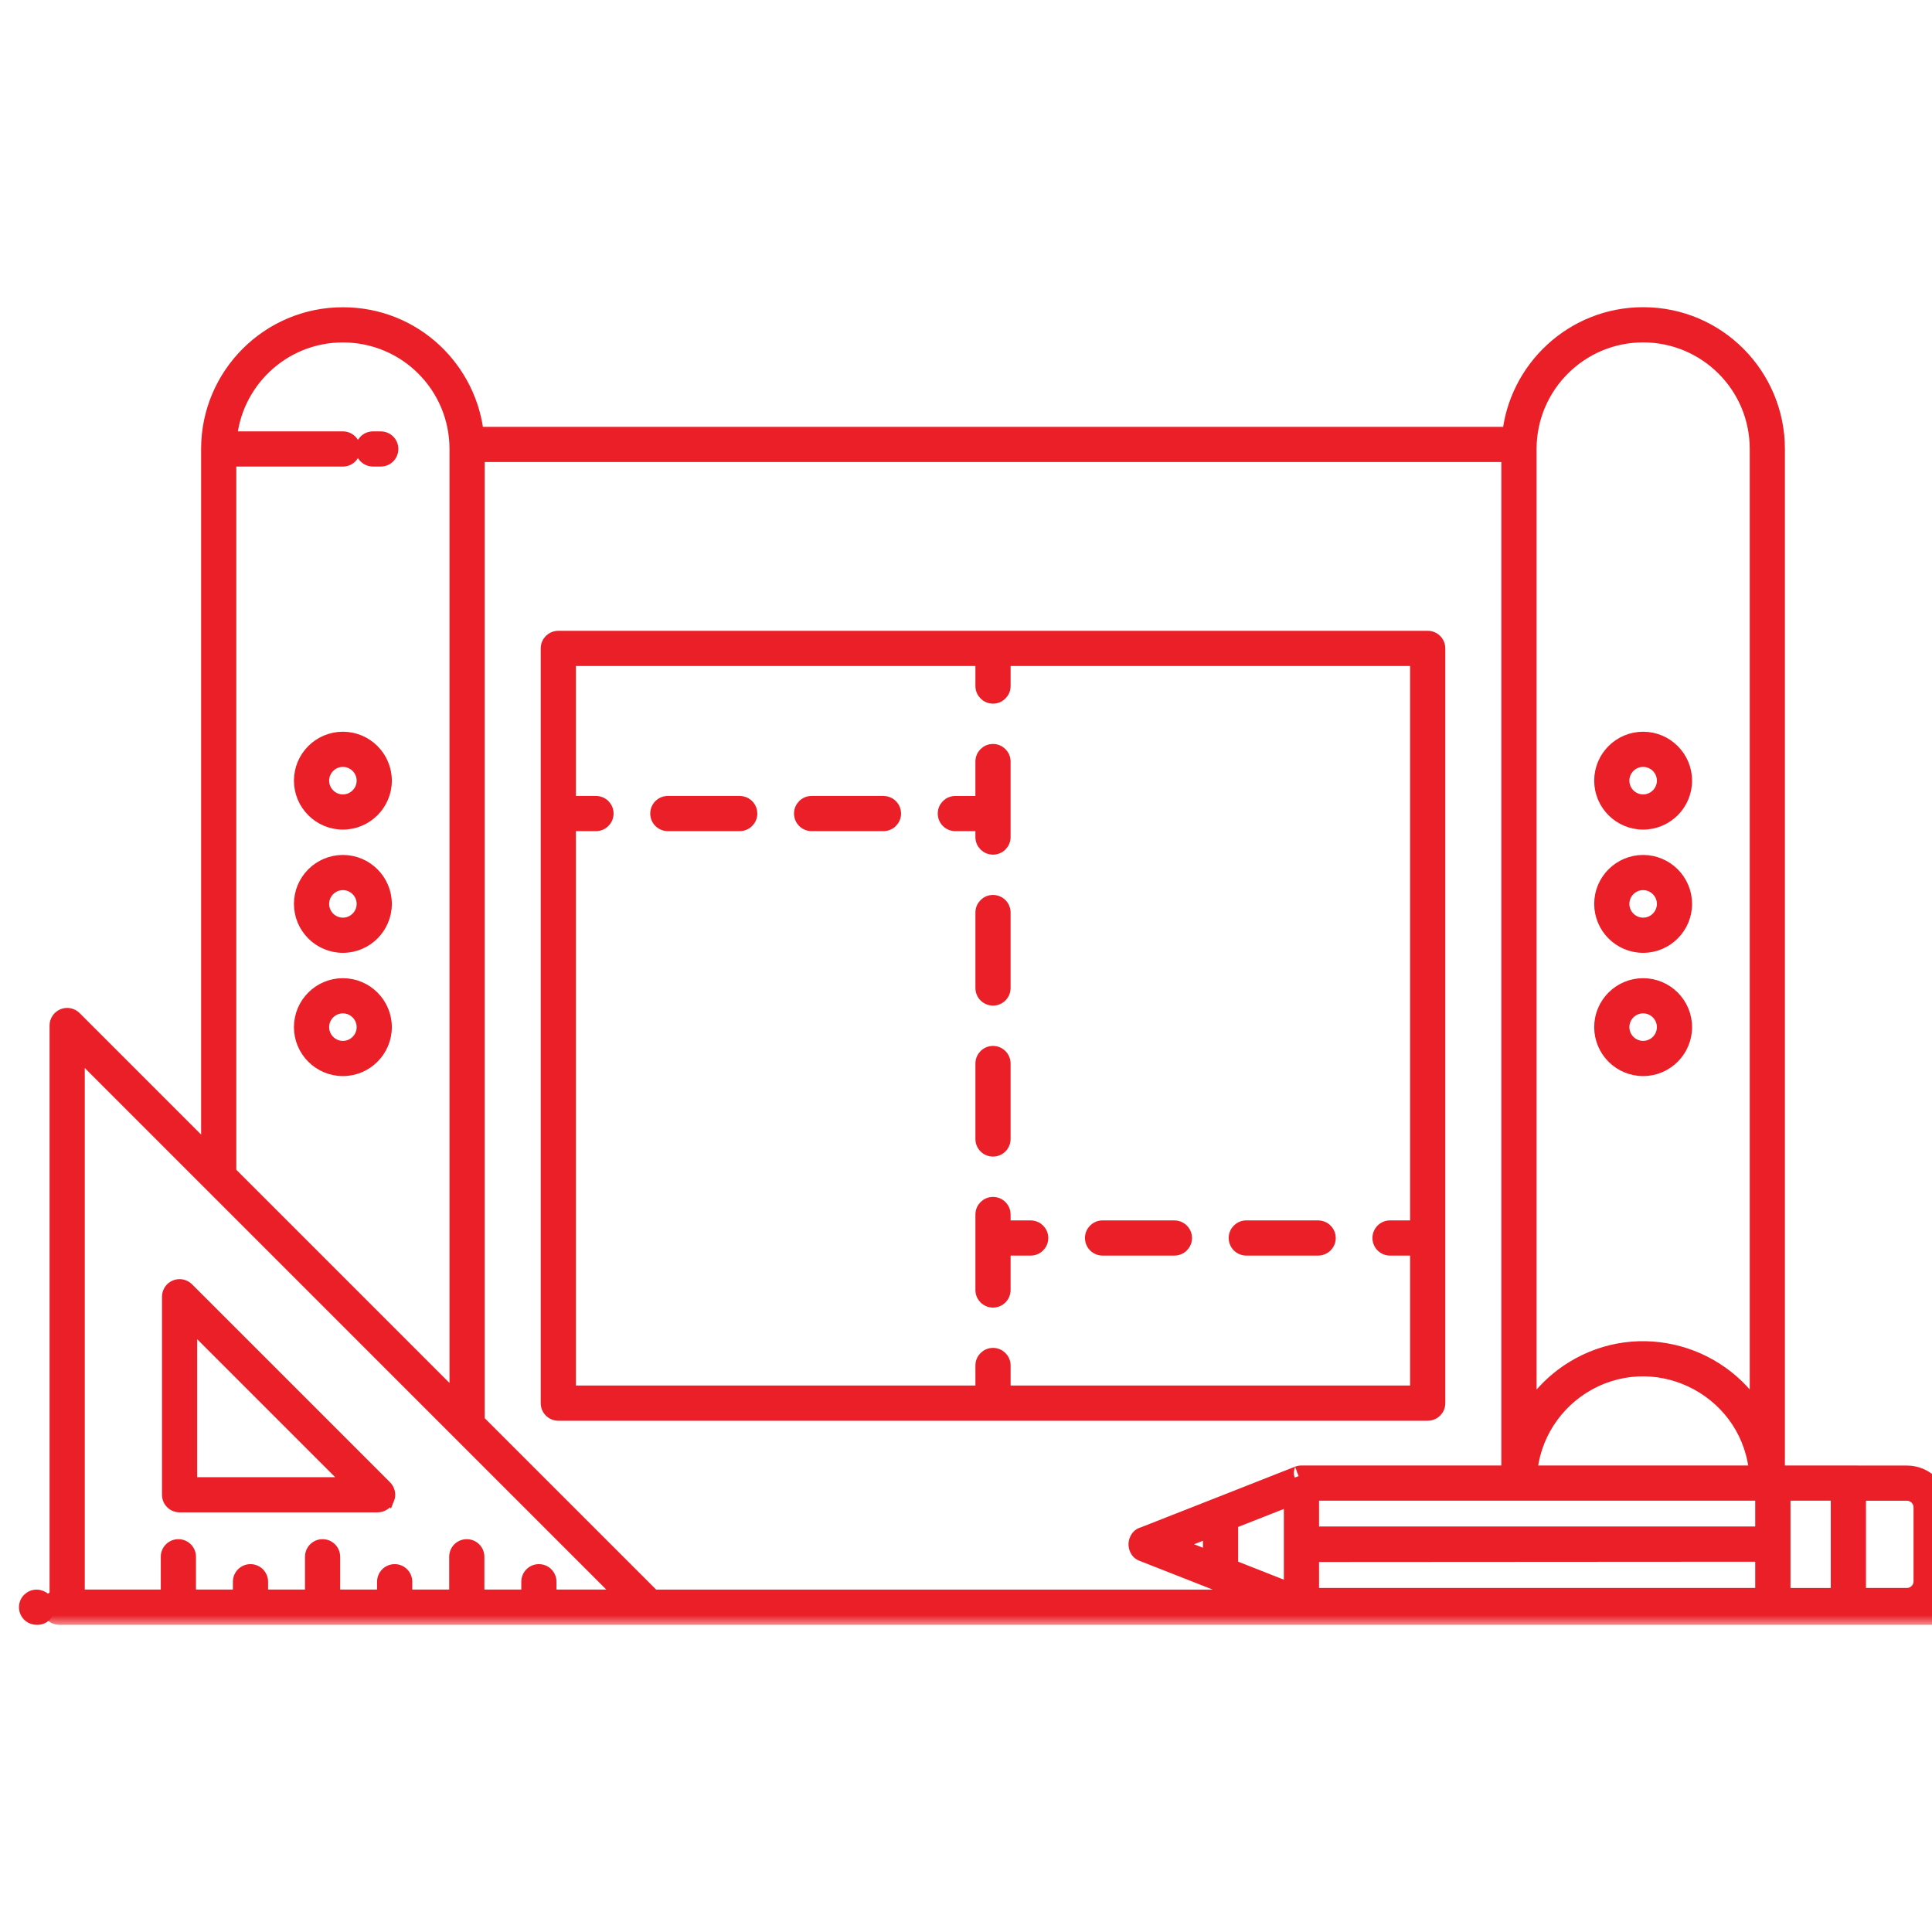
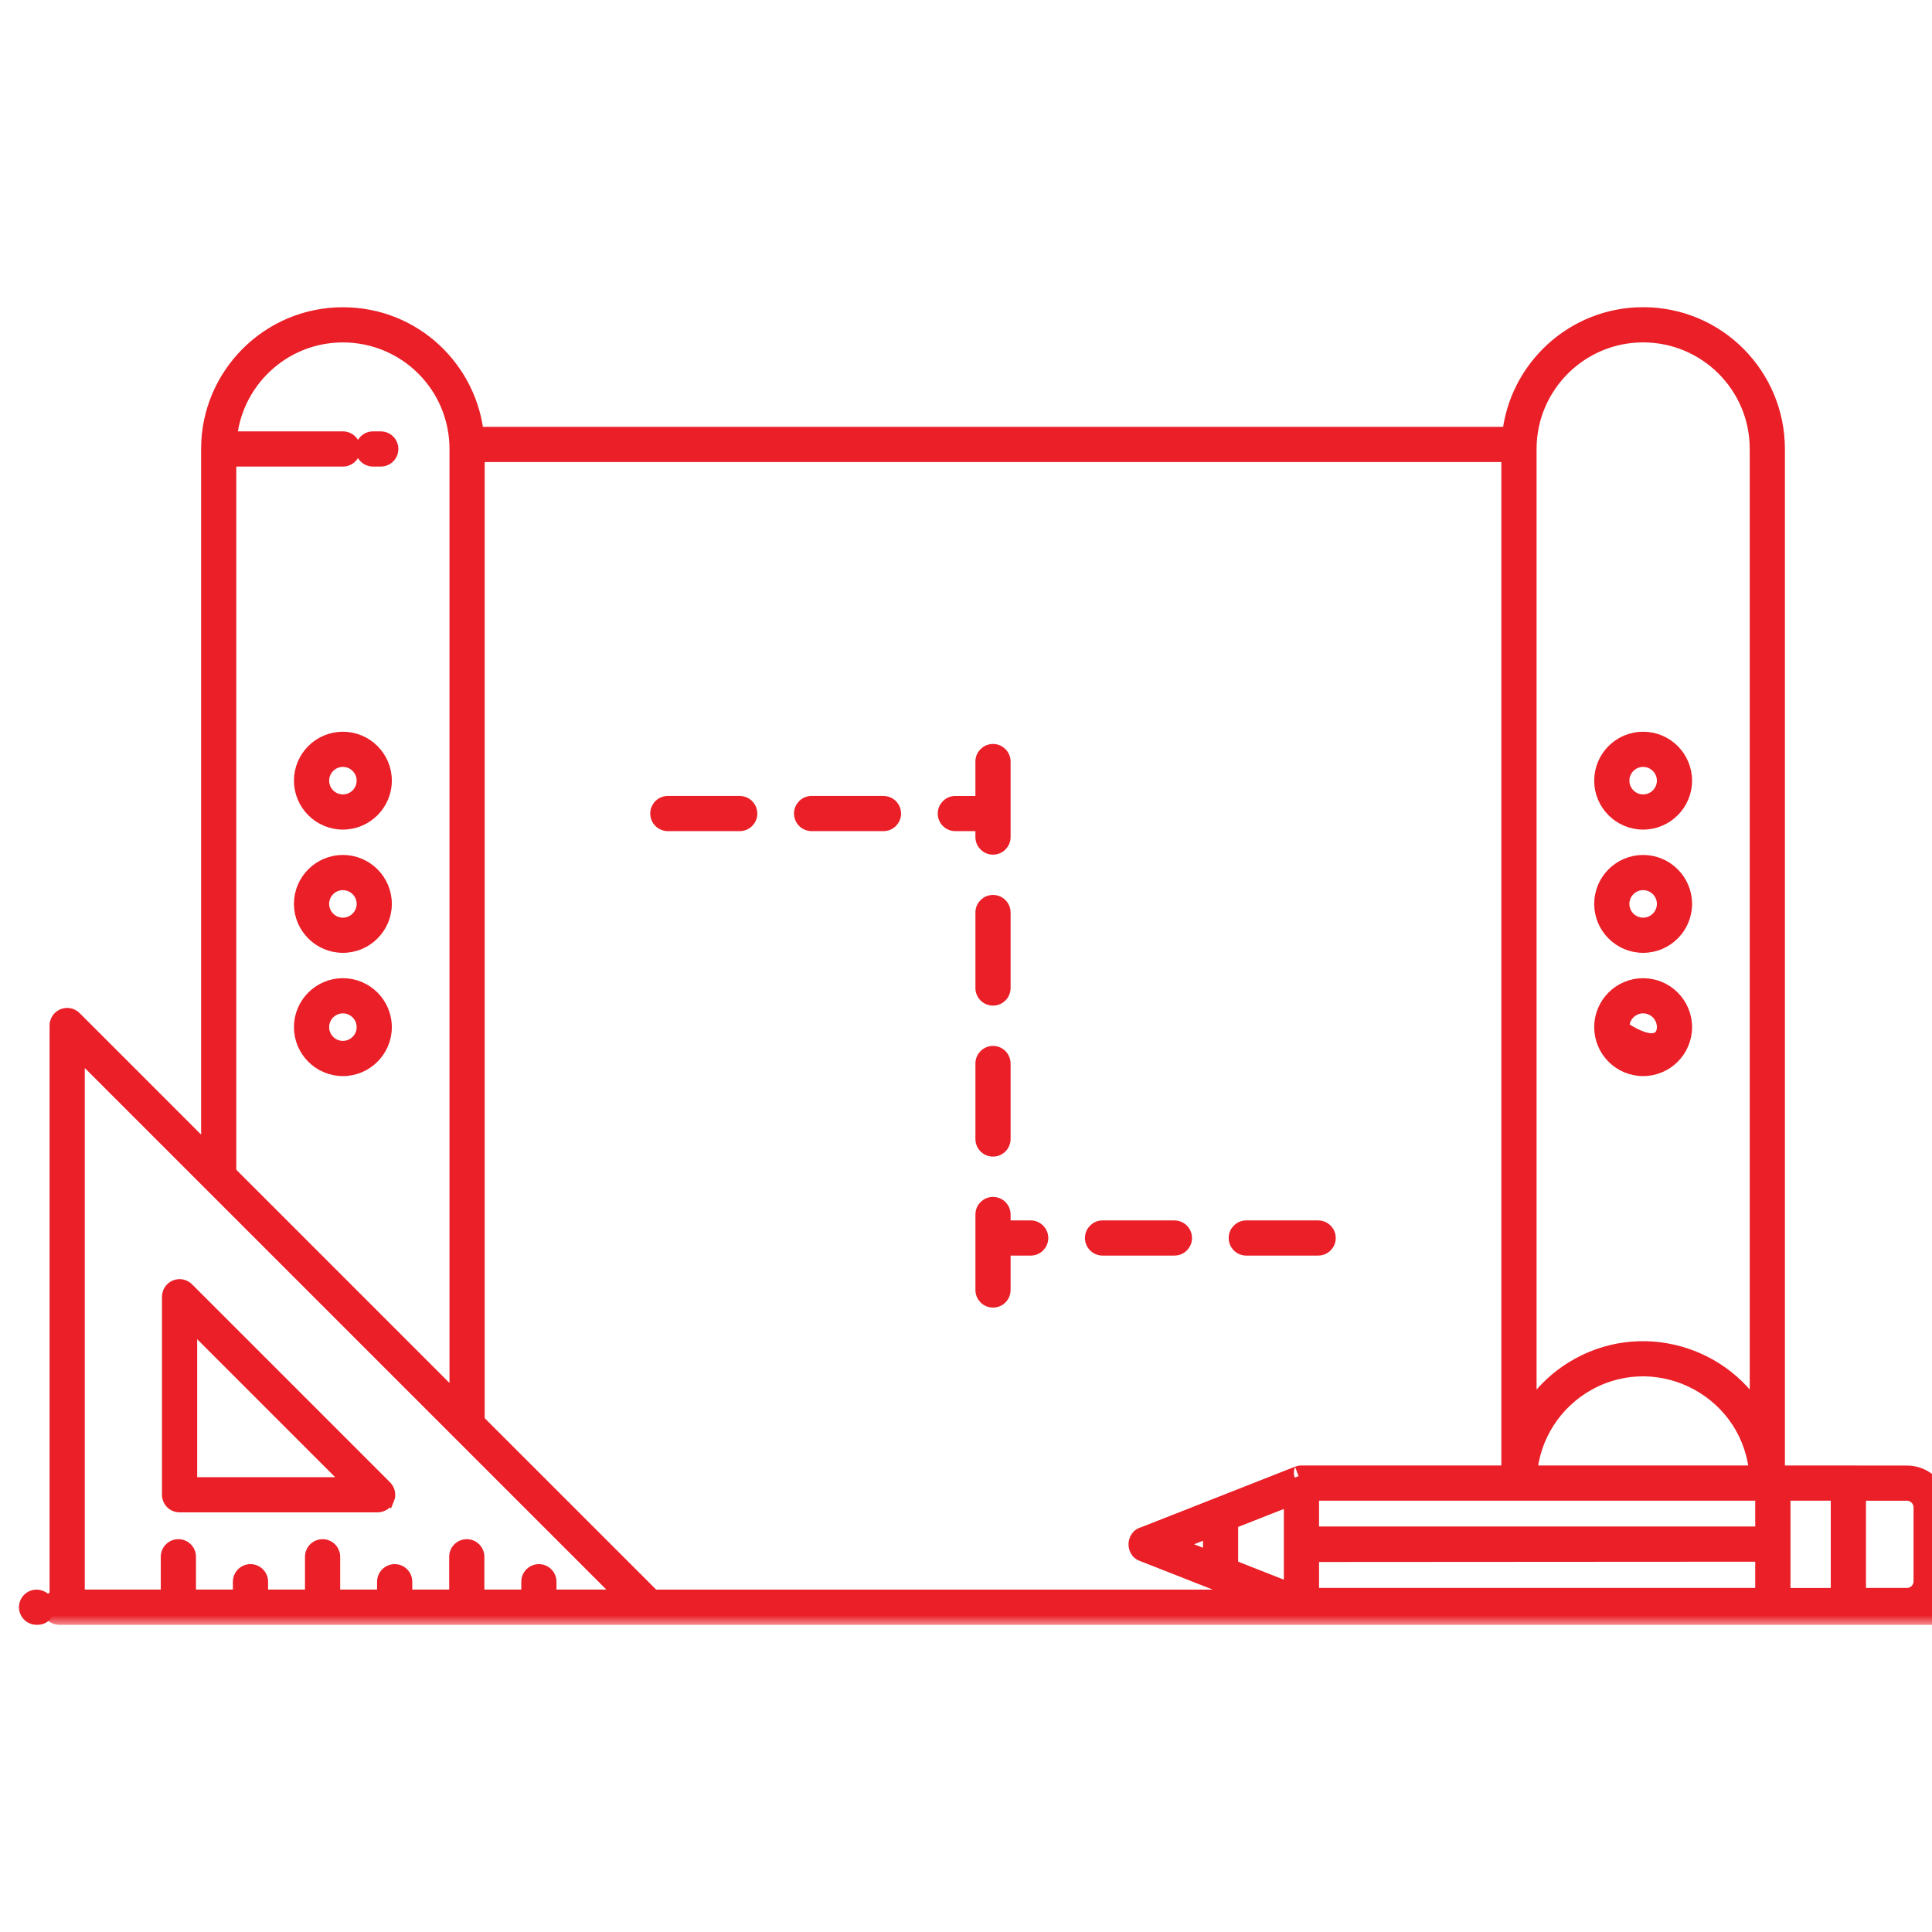
<svg xmlns="http://www.w3.org/2000/svg" width="96" height="96" viewBox="0 0 96 96" fill="none">
  <g clip-path="url(#clip0_783_15657)">
    <path d="M1.817 79.237C2.14 79.237 2.468 79.495 2.468 79.861C2.468 80.182 2.238 80.485 1.87 80.485H1.817C1.473 80.485 1.193 80.206 1.193 79.861C1.193 79.516 1.473 79.237 1.817 79.237Z" fill="#EA1F27" stroke="#EA1F27" stroke-width="0.5" />
    <mask id="path-2-outside-1_783_15657" maskUnits="userSpaceOnUse" x="1.572" y="14.764" width="96" height="66" fill="black">
      <rect fill="white" x="1.572" y="14.764" width="96" height="66" />
      <path d="M96.036 79.489C96.22 79.23 96.331 78.917 96.331 78.576V74.9C96.331 74.03 95.623 73.322 94.754 73.322C94.682 73.322 88.578 73.319 88.191 73.318V22.309C88.191 18.728 85.299 15.764 81.646 15.764C78.24 15.764 75.435 18.381 75.131 21.71H23.555C23.262 18.458 20.541 15.767 17.034 15.767C13.428 15.767 10.493 18.701 10.493 22.307C10.493 22.308 10.492 22.309 10.492 22.309C10.492 22.31 10.493 22.311 10.493 22.311V57.583L3.602 50.692C3.495 50.585 3.335 50.553 3.194 50.611C3.054 50.669 2.963 50.806 2.963 50.957V79.487H2.946C2.739 79.487 2.572 79.654 2.572 79.861C2.572 80.068 2.739 80.236 2.946 80.236H17.034H96.028C96.235 80.236 96.402 80.068 96.402 79.861C96.402 79.657 96.239 79.493 96.036 79.489ZM75.852 22.266C75.875 19.09 78.465 16.513 81.646 16.513C84.818 16.513 87.443 19.076 87.443 22.309V70.641C87.442 70.639 87.44 70.637 87.439 70.634C85.673 67.306 81.444 66.121 78.217 68.117C77.22 68.733 76.4 69.609 75.852 70.649V22.266ZM87.425 73.319H75.871C76.001 71.296 77.166 69.551 78.846 68.618C82.553 66.563 87.159 69.081 87.425 73.319ZM11.241 22.684H17.038C17.244 22.684 17.412 22.516 17.412 22.309C17.412 22.103 17.244 21.935 17.038 21.935H11.26C11.454 18.915 13.966 16.515 17.034 16.515C20.26 16.515 22.835 19.118 22.835 22.309V69.925L11.241 58.331V22.684ZM27.151 79.484V78.596C27.151 78.389 26.984 78.221 26.777 78.221C26.57 78.221 26.403 78.389 26.403 78.596V79.484H23.568V77.355C23.568 77.148 23.401 76.981 23.194 76.981C22.987 76.981 22.82 77.148 22.82 77.355V79.484H19.986V78.596C19.986 78.389 19.819 78.221 19.612 78.221C19.405 78.221 19.237 78.389 19.237 78.596V79.484H16.403V77.355C16.403 77.148 16.236 76.981 16.029 76.981C15.822 76.981 15.655 77.148 15.655 77.355V79.484H12.821V78.596C12.821 78.389 12.653 78.221 12.446 78.221C12.24 78.221 12.072 78.389 12.072 78.596V79.484H9.238V77.355C9.238 77.148 9.07 76.981 8.864 76.981C8.657 76.981 8.489 77.148 8.489 77.355V79.484H3.712V51.86C7.409 55.557 22.622 70.77 31.336 79.484H27.151ZM64.294 79.228L61.023 77.938V75.532C62.746 74.854 64.515 74.158 64.294 74.245V79.228ZM60.275 75.826V77.642L57.969 76.733C58 76.721 59.044 76.31 60.275 75.826ZM56.858 76.364C56.504 76.442 56.481 76.963 56.794 77.086L62.901 79.487H32.397L23.584 70.674V22.459H75.101V73.319H64.669C64.622 73.319 64.576 73.328 64.532 73.345C64.876 73.21 58.127 75.865 56.858 76.364ZM87.716 79.404H65.043V77.114L87.716 77.1V79.404ZM87.716 76.351H65.043V74.068H87.716V76.351ZM91.47 79.408L88.468 79.408V74.067H91.47V79.408ZM95.583 78.576C95.583 79.033 95.211 79.405 94.754 79.405H92.219V74.071H94.754C95.211 74.071 95.583 74.442 95.583 74.9V78.576Z" />
    </mask>
    <path d="M96.036 79.489C96.22 79.23 96.331 78.917 96.331 78.576V74.9C96.331 74.03 95.623 73.322 94.754 73.322C94.682 73.322 88.578 73.319 88.191 73.318V22.309C88.191 18.728 85.299 15.764 81.646 15.764C78.24 15.764 75.435 18.381 75.131 21.71H23.555C23.262 18.458 20.541 15.767 17.034 15.767C13.428 15.767 10.493 18.701 10.493 22.307C10.493 22.308 10.492 22.309 10.492 22.309C10.492 22.31 10.493 22.311 10.493 22.311V57.583L3.602 50.692C3.495 50.585 3.335 50.553 3.194 50.611C3.054 50.669 2.963 50.806 2.963 50.957V79.487H2.946C2.739 79.487 2.572 79.654 2.572 79.861C2.572 80.068 2.739 80.236 2.946 80.236H17.034H96.028C96.235 80.236 96.402 80.068 96.402 79.861C96.402 79.657 96.239 79.493 96.036 79.489ZM75.852 22.266C75.875 19.09 78.465 16.513 81.646 16.513C84.818 16.513 87.443 19.076 87.443 22.309V70.641C87.442 70.639 87.44 70.637 87.439 70.634C85.673 67.306 81.444 66.121 78.217 68.117C77.22 68.733 76.4 69.609 75.852 70.649V22.266ZM87.425 73.319H75.871C76.001 71.296 77.166 69.551 78.846 68.618C82.553 66.563 87.159 69.081 87.425 73.319ZM11.241 22.684H17.038C17.244 22.684 17.412 22.516 17.412 22.309C17.412 22.103 17.244 21.935 17.038 21.935H11.26C11.454 18.915 13.966 16.515 17.034 16.515C20.26 16.515 22.835 19.118 22.835 22.309V69.925L11.241 58.331V22.684ZM27.151 79.484V78.596C27.151 78.389 26.984 78.221 26.777 78.221C26.57 78.221 26.403 78.389 26.403 78.596V79.484H23.568V77.355C23.568 77.148 23.401 76.981 23.194 76.981C22.987 76.981 22.82 77.148 22.82 77.355V79.484H19.986V78.596C19.986 78.389 19.819 78.221 19.612 78.221C19.405 78.221 19.237 78.389 19.237 78.596V79.484H16.403V77.355C16.403 77.148 16.236 76.981 16.029 76.981C15.822 76.981 15.655 77.148 15.655 77.355V79.484H12.821V78.596C12.821 78.389 12.653 78.221 12.446 78.221C12.24 78.221 12.072 78.389 12.072 78.596V79.484H9.238V77.355C9.238 77.148 9.07 76.981 8.864 76.981C8.657 76.981 8.489 77.148 8.489 77.355V79.484H3.712V51.86C7.409 55.557 22.622 70.77 31.336 79.484H27.151ZM64.294 79.228L61.023 77.938V75.532C62.746 74.854 64.515 74.158 64.294 74.245V79.228ZM60.275 75.826V77.642L57.969 76.733C58 76.721 59.044 76.31 60.275 75.826ZM56.858 76.364C56.504 76.442 56.481 76.963 56.794 77.086L62.901 79.487H32.397L23.584 70.674V22.459H75.101V73.319H64.669C64.622 73.319 64.576 73.328 64.532 73.345C64.876 73.21 58.127 75.865 56.858 76.364ZM87.716 79.404H65.043V77.114L87.716 77.1V79.404ZM87.716 76.351H65.043V74.068H87.716V76.351ZM91.47 79.408L88.468 79.408V74.067H91.47V79.408ZM95.583 78.576C95.583 79.033 95.211 79.405 94.754 79.405H92.219V74.071H94.754C95.211 74.071 95.583 74.442 95.583 74.9V78.576Z" fill="#EA1F27" />
    <path d="M64.525 73.348L64.435 73.115C64.432 73.116 64.43 73.117 64.429 73.117L64.522 73.349L64.615 73.581C64.616 73.581 64.616 73.581 64.616 73.581L64.525 73.348ZM96.036 79.489L95.629 79.198L95.078 79.968L96.025 79.988L96.036 79.489ZM94.754 73.322L94.753 73.822H94.754V73.322ZM88.191 73.318H87.691V73.818L88.191 73.818L88.191 73.318ZM75.131 21.71V22.21H75.588L75.629 21.756L75.131 21.71ZM23.555 21.71L23.057 21.755L23.098 22.21H23.555V21.71ZM10.493 22.307L9.993 22.307V22.307H10.493ZM10.493 57.583L10.139 57.936L10.993 58.79V57.583H10.493ZM3.602 50.692L3.249 51.046H3.249L3.602 50.692ZM3.194 50.611L3.385 51.073L3.386 51.073L3.194 50.611ZM2.963 79.487V79.987H3.463V79.487H2.963ZM96.402 79.861H95.902H96.402ZM75.852 22.266L75.352 22.262V22.266H75.852ZM87.443 70.641L87.001 70.875L87.943 70.641H87.443ZM87.439 70.634L87.881 70.401L87.88 70.4L87.439 70.634ZM78.217 68.117L78.479 68.543L78.48 68.543L78.217 68.117ZM75.852 70.649H75.352L76.294 70.882L75.852 70.649ZM87.425 73.319V73.819H87.957L87.924 73.288L87.425 73.319ZM75.871 73.319L75.372 73.287L75.338 73.819H75.871V73.319ZM78.846 68.618L78.603 68.181L78.603 68.181L78.846 68.618ZM11.241 22.684V22.184H10.741V22.684H11.241ZM11.26 21.935L10.761 21.903L10.727 22.435H11.26V21.935ZM22.835 69.925L22.482 70.279L23.335 71.132V69.925H22.835ZM11.241 58.331H10.741V58.538L10.887 58.685L11.241 58.331ZM27.151 79.484H26.651V79.984H27.151V79.484ZM26.403 79.484V79.984H26.903V79.484H26.403ZM23.568 79.484H23.068V79.984H23.568V79.484ZM22.82 79.484V79.984H23.32V79.484H22.82ZM19.986 79.484H19.486V79.984H19.986V79.484ZM19.237 79.484V79.984H19.737V79.484H19.237ZM16.403 79.484H15.903V79.984H16.403V79.484ZM15.655 79.484V79.984H16.155V79.484H15.655ZM12.821 79.484H12.321V79.984H12.821V79.484ZM12.072 79.484V79.984H12.572V79.484H12.072ZM9.238 79.484H8.738V79.984H9.238V79.484ZM8.489 79.484V79.984H8.989V79.484H8.489ZM3.712 79.484H3.212V79.984H3.712V79.484ZM3.712 51.86L4.065 51.507L3.212 50.653V51.86H3.712ZM31.336 79.484V79.984H32.543L31.689 79.13L31.336 79.484ZM64.294 79.228L64.111 79.693L64.794 79.963V79.228H64.294ZM61.023 77.938H60.523V78.278L60.84 78.403L61.023 77.938ZM61.023 75.532L60.84 75.066L60.523 75.191V75.532H61.023ZM64.294 74.245L64.111 73.78L63.794 73.905V74.245H64.294ZM60.275 75.826H60.775V75.092L60.092 75.361L60.275 75.826ZM60.275 77.642L60.091 78.108L60.775 78.377V77.642H60.275ZM57.969 76.733L57.786 76.267L56.605 76.732L57.786 77.198L57.969 76.733ZM56.858 76.364L56.965 76.853L57.004 76.844L57.041 76.83L56.858 76.364ZM56.794 77.086L56.611 77.552L56.611 77.552L56.794 77.086ZM62.901 79.487V79.987L63.084 79.022L62.901 79.487ZM32.397 79.487L32.044 79.841L32.19 79.987H32.397V79.487ZM23.584 70.674H23.084V70.881L23.23 71.027L23.584 70.674ZM23.584 22.459V21.959H23.084V22.459H23.584ZM75.101 22.459H75.601V21.959H75.101V22.459ZM75.101 73.319V73.819H75.601V73.319H75.101ZM64.532 73.345L64.348 72.88L64.715 73.81L64.532 73.345ZM87.716 79.404V79.904H88.216V79.404H87.716ZM65.043 79.404H64.543V79.904H65.043V79.404ZM65.043 77.114L65.042 76.614L64.543 76.614V77.114H65.043ZM87.716 77.1H88.216V76.599L87.715 76.6L87.716 77.1ZM87.716 76.351V76.851H88.216V76.351H87.716ZM65.043 76.351H64.543V76.851H65.043V76.351ZM65.043 74.068V73.568H64.543V74.068H65.043ZM87.716 74.068H88.216V73.568H87.716V74.068ZM91.47 79.408L91.47 79.908L91.97 79.908V79.408H91.47ZM88.468 79.408H87.968V79.908L88.468 79.908L88.468 79.408ZM88.468 74.067V73.567H87.968V74.067H88.468ZM91.47 74.067H91.97V73.567H91.47V74.067ZM92.219 79.405H91.719V79.905H92.219V79.405ZM92.219 74.071V73.571H91.719V74.071H92.219ZM96.036 79.489L96.442 79.779C96.683 79.442 96.831 79.028 96.831 78.576H96.331H95.831C95.831 78.805 95.757 79.019 95.629 79.198L96.036 79.489ZM96.331 78.576H96.831V74.9H96.331H95.831V78.576H96.331ZM96.331 74.9H96.831C96.831 73.753 95.899 72.822 94.754 72.822V73.322V73.822C95.347 73.822 95.831 74.306 95.831 74.9H96.331ZM94.754 73.322L94.754 72.822C94.683 72.822 88.578 72.819 88.192 72.818L88.191 73.318L88.191 73.818C88.578 73.819 94.682 73.822 94.753 73.822L94.754 73.322ZM88.191 73.318H88.691V22.309H88.191H87.691V73.318H88.191ZM88.191 22.309H88.691C88.691 18.456 85.578 15.264 81.646 15.264V15.764V16.264C85.019 16.264 87.691 19.001 87.691 22.309H88.191ZM81.646 15.764V15.264C77.978 15.264 74.961 18.081 74.633 21.665L75.131 21.71L75.629 21.756C75.91 18.681 78.501 16.264 81.646 16.264V15.764ZM75.131 21.71V21.21H23.555V21.71V22.21H75.131V21.71ZM23.555 21.71L24.052 21.665C23.738 18.166 20.81 15.267 17.034 15.267V15.767V16.267C20.273 16.267 22.787 18.751 23.057 21.755L23.555 21.71ZM17.034 15.767V15.267C13.151 15.267 9.994 18.425 9.993 22.307L10.493 22.307L10.993 22.308C10.993 18.977 13.704 16.267 17.034 16.267V15.767ZM10.493 22.307H9.993C9.993 22.258 10 22.218 10.006 22.193C10.009 22.18 10.012 22.17 10.014 22.164C10.015 22.161 10.015 22.159 10.016 22.157C10.016 22.156 10.017 22.155 10.017 22.155C10.017 22.155 10.017 22.155 10.017 22.155C10.017 22.155 10.017 22.155 10.017 22.155C10.017 22.155 10.016 22.155 10.016 22.156C10.016 22.156 10.016 22.157 10.016 22.157C10.015 22.159 10.014 22.162 10.014 22.165C10.012 22.171 10.009 22.181 10.006 22.194C10 22.22 9.992 22.26 9.992 22.309H10.492H10.992C10.992 22.359 10.985 22.398 10.979 22.424C10.976 22.436 10.973 22.447 10.971 22.453C10.97 22.456 10.97 22.458 10.969 22.46C10.969 22.461 10.968 22.462 10.968 22.462C10.968 22.462 10.968 22.462 10.968 22.462C10.968 22.462 10.968 22.462 10.968 22.462C10.968 22.462 10.968 22.462 10.969 22.461C10.969 22.461 10.969 22.46 10.969 22.459C10.97 22.458 10.97 22.455 10.971 22.452C10.973 22.446 10.976 22.436 10.979 22.423C10.985 22.397 10.993 22.357 10.993 22.307H10.493ZM10.492 22.309H9.992C9.992 22.357 9.999 22.396 10.005 22.42C10.007 22.433 10.01 22.442 10.012 22.448C10.013 22.451 10.013 22.454 10.014 22.455C10.014 22.456 10.014 22.456 10.014 22.457C10.014 22.457 10.014 22.457 10.014 22.457C10.014 22.457 10.014 22.457 10.014 22.457C10.014 22.457 10.014 22.457 10.014 22.457C10.015 22.458 10.013 22.454 10.012 22.449C10.01 22.443 10.008 22.433 10.005 22.421C9.999 22.397 9.993 22.359 9.993 22.311H10.493H10.993C10.993 22.264 10.986 22.225 10.98 22.201C10.977 22.188 10.975 22.179 10.973 22.173C10.972 22.17 10.972 22.167 10.971 22.166C10.971 22.165 10.971 22.164 10.97 22.164C10.97 22.164 10.97 22.164 10.97 22.164C10.97 22.163 10.97 22.163 10.97 22.163C10.97 22.163 10.97 22.163 10.97 22.163C10.97 22.163 10.971 22.167 10.973 22.172C10.975 22.178 10.977 22.188 10.98 22.2C10.985 22.224 10.992 22.262 10.992 22.309H10.492ZM10.493 22.311H9.993V57.583H10.493H10.993V22.311H10.493ZM10.493 57.583L10.846 57.229L3.956 50.339L3.602 50.692L3.249 51.046L10.139 57.936L10.493 57.583ZM3.602 50.692L3.956 50.339C3.706 50.089 3.33 50.014 3.003 50.149L3.194 50.611L3.386 51.073C3.339 51.093 3.284 51.082 3.249 51.046L3.602 50.692ZM3.194 50.611L3.004 50.149C2.676 50.284 2.463 50.604 2.463 50.957H2.963H3.463C3.463 51.007 3.433 51.053 3.385 51.073L3.194 50.611ZM2.963 50.957H2.463V79.487H2.963H3.463V50.957H2.963ZM2.963 79.487V78.987H2.946V79.487V79.987H2.963V79.487ZM2.946 79.487V78.987C2.463 78.987 2.072 79.378 2.072 79.861H2.572H3.072C3.072 79.93 3.015 79.987 2.946 79.987V79.487ZM2.572 79.861H2.072C2.072 80.344 2.463 80.736 2.946 80.736V80.236V79.736C3.015 79.736 3.072 79.792 3.072 79.861H2.572ZM2.946 80.236V80.736H17.034V80.236V79.736H2.946V80.236ZM17.034 80.236V80.736H96.028V80.236V79.736H17.034V80.236ZM96.028 80.236V80.736C96.511 80.736 96.902 80.344 96.902 79.861H96.402H95.902C95.902 79.792 95.959 79.736 96.028 79.736V80.236ZM96.402 79.861H96.902C96.902 79.381 96.517 78.999 96.046 78.989L96.036 79.489L96.025 79.988C95.96 79.987 95.902 79.933 95.902 79.861H96.402ZM75.852 22.266L76.352 22.27C76.373 19.368 78.74 17.013 81.646 17.013V16.513V16.013C78.189 16.013 75.377 18.812 75.352 22.262L75.852 22.266ZM81.646 16.513V17.013C84.545 17.013 86.943 19.355 86.943 22.309H87.443H87.943C87.943 18.796 85.091 16.013 81.646 16.013V16.513ZM87.443 22.309H86.943V70.641H87.443H87.943V22.309H87.443ZM87.443 70.641L87.885 70.408C87.876 70.39 87.867 70.377 87.862 70.368C87.859 70.364 87.857 70.361 87.855 70.359C87.854 70.356 87.853 70.355 87.853 70.355C87.853 70.354 87.853 70.355 87.854 70.357C87.855 70.359 87.857 70.361 87.86 70.365C87.864 70.372 87.872 70.385 87.881 70.401L87.439 70.634L86.996 70.868C87.006 70.885 87.014 70.899 87.019 70.907C87.022 70.911 87.024 70.915 87.026 70.917C87.027 70.919 87.028 70.921 87.028 70.921C87.029 70.921 87.028 70.92 87.027 70.919C87.026 70.917 87.024 70.914 87.022 70.911C87.017 70.903 87.009 70.891 87.001 70.875L87.443 70.641ZM87.439 70.634L87.88 70.4C85.981 66.819 81.43 65.542 77.954 67.692L78.217 68.117L78.48 68.543C81.458 66.7 85.365 67.792 86.997 70.869L87.439 70.634ZM78.217 68.117L77.954 67.692C76.881 68.355 75.999 69.296 75.409 70.416L75.852 70.649L76.294 70.882C76.8 69.921 77.558 69.112 78.479 68.543L78.217 68.117ZM75.852 70.649H76.352V22.266H75.852H75.352V70.649H75.852ZM87.425 73.319V72.819H75.871V73.319V73.819H87.425V73.319ZM75.871 73.319L76.37 73.351C76.488 71.503 77.553 69.908 79.088 69.055L78.846 68.618L78.603 68.181C76.779 69.194 75.513 71.088 75.372 73.287L75.871 73.319ZM78.846 68.618L79.088 69.055C82.474 67.178 86.683 69.479 86.926 73.35L87.425 73.319L87.924 73.288C87.635 68.683 82.631 65.948 78.603 68.181L78.846 68.618ZM11.241 22.684V23.184H17.038V22.684V22.184H11.241V22.684ZM17.038 22.684V23.184C17.521 23.184 17.912 22.793 17.912 22.309H17.412H16.912C16.912 22.24 16.968 22.184 17.038 22.184V22.684ZM17.412 22.309H17.912C17.912 21.826 17.521 21.435 17.038 21.435V21.935V22.435C16.968 22.435 16.912 22.379 16.912 22.309H17.412ZM17.038 21.935V21.435H11.26V21.935V22.435H17.038V21.935ZM11.26 21.935L11.759 21.967C11.936 19.207 14.233 17.015 17.034 17.015V16.515V16.015C13.7 16.015 10.972 18.622 10.761 21.903L11.26 21.935ZM17.034 16.515V17.015C19.983 17.015 22.335 19.393 22.335 22.309H22.835H23.335C23.335 18.843 20.538 16.015 17.034 16.015V16.515ZM22.835 22.309H22.335V69.925H22.835H23.335V22.309H22.835ZM22.835 69.925L23.189 69.572L11.595 57.978L11.241 58.331L10.887 58.685L22.482 70.279L22.835 69.925ZM11.241 58.331H11.741V22.684H11.241H10.741V58.331H11.241ZM27.151 79.484H27.651V78.596H27.151H26.651V79.484H27.151ZM27.151 78.596H27.651C27.651 78.113 27.26 77.721 26.777 77.721V78.221V78.721C26.708 78.721 26.651 78.665 26.651 78.596H27.151ZM26.777 78.221V77.721C26.294 77.721 25.903 78.113 25.903 78.596H26.403H26.903C26.903 78.665 26.846 78.721 26.777 78.721V78.221ZM26.403 78.596H25.903V79.484H26.403H26.903V78.596H26.403ZM26.403 79.484V78.984H23.568V79.484V79.984H26.403V79.484ZM23.568 79.484H24.068V77.355H23.568H23.068V79.484H23.568ZM23.568 77.355H24.068C24.068 76.872 23.677 76.481 23.194 76.481V76.981V77.481C23.125 77.481 23.068 77.424 23.068 77.355H23.568ZM23.194 76.981V76.481C22.711 76.481 22.32 76.872 22.32 77.355H22.82H23.32C23.32 77.424 23.263 77.481 23.194 77.481V76.981ZM22.82 77.355H22.32V79.484H22.82H23.32V77.355H22.82ZM22.82 79.484V78.984H19.986V79.484V79.984H22.82V79.484ZM19.986 79.484H20.486V78.596H19.986H19.486V79.484H19.986ZM19.986 78.596H20.486C20.486 78.113 20.095 77.721 19.612 77.721V78.221V78.721C19.542 78.721 19.486 78.665 19.486 78.596H19.986ZM19.612 78.221V77.721C19.129 77.721 18.737 78.113 18.737 78.596H19.237H19.737C19.737 78.665 19.681 78.721 19.612 78.721V78.221ZM19.237 78.596H18.737V79.484H19.237H19.737V78.596H19.237ZM19.237 79.484V78.984H16.403V79.484V79.984H19.237V79.484ZM16.403 79.484H16.903V77.355H16.403H15.903V79.484H16.403ZM16.403 77.355H16.903C16.903 76.872 16.512 76.481 16.029 76.481V76.981V77.481C15.96 77.481 15.903 77.424 15.903 77.355H16.403ZM16.029 76.981V76.481C15.546 76.481 15.155 76.872 15.155 77.355H15.655H16.155C16.155 77.424 16.098 77.481 16.029 77.481V76.981ZM15.655 77.355H15.155V79.484H15.655H16.155V77.355H15.655ZM15.655 79.484V78.984H12.821V79.484V79.984H15.655V79.484ZM12.821 79.484H13.321V78.596H12.821H12.321V79.484H12.821ZM12.821 78.596H13.321C13.321 78.113 12.929 77.721 12.446 77.721V78.221V78.721C12.377 78.721 12.321 78.665 12.321 78.596H12.821ZM12.446 78.221V77.721C11.963 77.721 11.572 78.113 11.572 78.596H12.072H12.572C12.572 78.665 12.516 78.721 12.446 78.721V78.221ZM12.072 78.596H11.572V79.484H12.072H12.572V78.596H12.072ZM12.072 79.484V78.984H9.238V79.484V79.984H12.072V79.484ZM9.238 79.484H9.738V77.355H9.238H8.738V79.484H9.238ZM9.238 77.355H9.738C9.738 76.872 9.347 76.481 8.864 76.481V76.981V77.481C8.794 77.481 8.738 77.424 8.738 77.355H9.238ZM8.864 76.981V76.481C8.381 76.481 7.989 76.872 7.989 77.355H8.489H8.989C8.989 77.424 8.933 77.481 8.864 77.481V76.981ZM8.489 77.355H7.989V79.484H8.489H8.989V77.355H8.489ZM8.489 79.484V78.984H3.712V79.484V79.984H8.489V79.484ZM3.712 79.484H4.212V51.86H3.712H3.212V79.484H3.712ZM3.712 51.86L3.358 52.214C7.055 55.911 22.268 71.124 30.982 79.838L31.336 79.484L31.689 79.13C22.976 70.417 7.762 55.204 4.065 51.507L3.712 51.86ZM31.336 79.484V78.984H27.151V79.484V79.984H31.336V79.484ZM64.294 79.228L64.478 78.763L61.207 77.473L61.023 77.938L60.84 78.403L64.111 79.693L64.294 79.228ZM61.023 77.938H61.523V75.532H61.023H60.523V77.938H61.023ZM61.023 75.532L61.206 75.997C62.068 75.658 62.941 75.315 63.571 75.067C63.886 74.943 64.14 74.843 64.302 74.78C64.382 74.748 64.44 74.725 64.471 74.713C64.486 74.707 64.495 74.704 64.496 74.703C64.496 74.703 64.496 74.703 64.497 74.703C64.497 74.703 64.497 74.703 64.498 74.703C64.5 74.702 64.778 74.054 64.134 73.771C64.133 73.772 64.131 73.772 64.131 73.772C64.13 73.772 64.13 73.773 64.129 73.773C64.129 73.773 64.128 73.773 64.126 73.774C64.123 73.775 64.118 73.777 64.111 73.78L64.294 74.245L64.477 74.711C64.484 74.708 64.489 74.706 64.492 74.705C64.493 74.704 64.495 74.704 64.495 74.704C64.496 74.703 64.495 74.704 64.495 74.704C64.495 74.704 64.493 74.704 64.492 74.705C63.848 74.422 64.126 73.774 64.128 73.773C64.129 73.773 64.129 73.773 64.129 73.773C64.129 73.773 64.129 73.773 64.129 73.773C64.129 73.773 64.129 73.773 64.129 73.773C64.129 73.773 64.129 73.773 64.129 73.773C64.128 73.773 64.128 73.773 64.127 73.774C64.126 73.774 64.124 73.775 64.122 73.775C64.118 73.777 64.112 73.779 64.105 73.782C64.074 73.794 64.016 73.817 63.936 73.849C63.774 73.913 63.52 74.013 63.205 74.136C62.575 74.384 61.702 74.728 60.84 75.066L61.023 75.532ZM64.294 74.245H63.794V79.228H64.294H64.794V74.245H64.294ZM60.275 75.826H59.775V77.642H60.275H60.775V75.826H60.275ZM60.275 77.642L60.459 77.177L58.153 76.268L57.969 76.733L57.786 77.198L60.091 78.108L60.275 77.642ZM57.969 76.733L58.152 77.198C58.183 77.186 59.227 76.775 60.458 76.291L60.275 75.826L60.092 75.361C58.861 75.845 57.817 76.255 57.786 76.267L57.969 76.733ZM56.858 76.364L56.751 75.876C56.31 75.972 56.1 76.349 56.077 76.673C56.055 76.987 56.201 77.39 56.611 77.552L56.794 77.086L56.977 76.621C57.018 76.637 57.048 76.668 57.062 76.695C57.075 76.718 57.075 76.735 57.075 76.743C57.074 76.752 57.071 76.772 57.052 76.796C57.03 76.825 56.997 76.846 56.965 76.853L56.858 76.364ZM56.794 77.086L56.611 77.552L62.719 79.952L62.901 79.487L63.084 79.022L56.977 76.621L56.794 77.086ZM62.901 79.487V78.987H32.397V79.487V79.987H62.901V79.487ZM32.397 79.487L32.751 79.133L23.937 70.32L23.584 70.674L23.23 71.027L32.044 79.841L32.397 79.487ZM23.584 70.674H24.084V22.459H23.584H23.084V70.674H23.584ZM23.584 22.459V22.959H75.101V22.459V21.959H23.584V22.459ZM75.101 22.459H74.601V73.319H75.101H75.601V22.459H75.101ZM75.101 73.319V72.819H64.669V73.319V73.819H75.101V73.319ZM64.669 73.319V72.819C64.56 72.819 64.451 72.84 64.348 72.88L64.532 73.345L64.716 73.81C64.7 73.816 64.684 73.819 64.669 73.819V73.319ZM64.532 73.345L64.715 73.81C64.721 73.808 64.724 73.807 64.726 73.806C64.727 73.806 64.728 73.805 64.728 73.805C64.728 73.805 64.079 73.523 64.362 72.875C64.362 72.875 64.362 72.875 64.362 72.875C64.361 72.875 64.361 72.875 64.361 72.875C64.358 72.876 64.349 72.88 64.333 72.886C64.302 72.898 64.247 72.92 64.17 72.95C64.016 73.011 63.775 73.106 63.473 73.224C62.869 73.462 62.018 73.797 61.117 74.152C59.314 74.861 57.31 75.65 56.675 75.899L56.858 76.364L57.041 76.83C57.676 76.58 59.68 75.791 61.483 75.082C62.384 74.728 63.235 74.393 63.839 74.155C64.141 74.036 64.382 73.942 64.536 73.881C64.613 73.85 64.669 73.829 64.7 73.817C64.715 73.811 64.724 73.807 64.727 73.806C64.727 73.806 64.728 73.805 64.728 73.805C64.728 73.805 64.728 73.805 64.728 73.805C65.01 73.157 64.362 72.875 64.362 72.875C64.362 72.875 64.361 72.875 64.36 72.876C64.358 72.876 64.354 72.878 64.349 72.88L64.532 73.345ZM87.716 79.404V78.904H65.043V79.404V79.904H87.716V79.404ZM65.043 79.404H65.543V77.114H65.043H64.543V79.404H65.043ZM65.043 77.114L65.043 77.614L87.716 77.6L87.716 77.1L87.715 76.6L65.042 76.614L65.043 77.114ZM87.716 77.1H87.216V79.404H87.716H88.216V77.1H87.716ZM87.716 76.351V75.851H65.043V76.351V76.851H87.716V76.351ZM65.043 76.351H65.543V74.068H65.043H64.543V76.351H65.043ZM65.043 74.068V74.568H87.716V74.068V73.568H65.043V74.068ZM87.716 74.068H87.216V76.351H87.716H88.216V74.068H87.716ZM91.47 79.408L91.47 78.908L88.468 78.908L88.468 79.408L88.468 79.908L91.47 79.908L91.47 79.408ZM88.468 79.408H88.968V74.067H88.468H87.968V79.408H88.468ZM88.468 74.067V74.567H91.47V74.067V73.567H88.468V74.067ZM91.47 74.067H90.97V79.408H91.47H91.97V74.067H91.47ZM95.583 78.576H95.083C95.083 78.757 94.935 78.905 94.754 78.905V79.405V79.905C95.487 79.905 96.083 79.309 96.083 78.576H95.583ZM94.754 79.405V78.905H92.219V79.405V79.905H94.754V79.405ZM92.219 79.405H92.719V74.071H92.219H91.719V79.405H92.219ZM92.219 74.071V74.571H94.754V74.071V73.571H92.219V74.071ZM94.754 74.071V74.571C94.935 74.571 95.083 74.719 95.083 74.9H95.583H96.083C96.083 74.166 95.487 73.571 94.754 73.571V74.071ZM95.583 74.9H95.083V78.576H95.583H96.083V74.9H95.583Z" fill="#EA1F27" mask="url(#path-2-outside-1_783_15657)" />
    <path d="M81.646 36.609C82.849 36.609 83.828 37.587 83.828 38.791C83.828 39.994 82.849 40.972 81.646 40.972C80.443 40.972 79.465 39.994 79.465 38.791C79.465 37.587 80.443 36.609 81.646 36.609ZM81.646 37.857C81.132 37.857 80.713 38.276 80.713 38.791C80.713 39.305 81.132 39.724 81.646 39.724C82.16 39.724 82.58 39.305 82.58 38.791C82.58 38.276 82.161 37.857 81.646 37.857Z" fill="#EA1F27" stroke="#EA1F27" stroke-width="0.5" />
    <path d="M81.646 42.732C82.849 42.732 83.828 43.711 83.828 44.914C83.828 46.117 82.849 47.096 81.646 47.096C80.443 47.096 79.465 46.117 79.465 44.914C79.465 43.711 80.443 42.733 81.646 42.732ZM81.646 43.98C81.132 43.981 80.713 44.4 80.713 44.914C80.713 45.428 81.132 45.847 81.646 45.848C82.16 45.848 82.58 45.428 82.58 44.914C82.58 44.4 82.161 43.98 81.646 43.98Z" fill="#EA1F27" stroke="#EA1F27" stroke-width="0.5" />
-     <path d="M81.646 48.856C82.849 48.856 83.828 49.834 83.828 51.037C83.828 52.241 82.85 53.22 81.646 53.22C80.443 53.22 79.465 52.241 79.465 51.037C79.465 49.834 80.443 48.856 81.646 48.856ZM81.646 50.104C81.132 50.104 80.713 50.523 80.713 51.037C80.713 51.552 81.132 51.971 81.646 51.971C82.161 51.971 82.58 51.552 82.58 51.037C82.58 50.523 82.16 50.104 81.646 50.104Z" fill="#EA1F27" stroke="#EA1F27" stroke-width="0.5" />
+     <path d="M81.646 48.856C82.849 48.856 83.828 49.834 83.828 51.037C83.828 52.241 82.85 53.22 81.646 53.22C80.443 53.22 79.465 52.241 79.465 51.037C79.465 49.834 80.443 48.856 81.646 48.856ZM81.646 50.104C81.132 50.104 80.713 50.523 80.713 51.037C82.161 51.971 82.58 51.552 82.58 51.037C82.58 50.523 82.16 50.104 81.646 50.104Z" fill="#EA1F27" stroke="#EA1F27" stroke-width="0.5" />
    <path d="M17.038 36.609C18.241 36.609 19.22 37.587 19.22 38.791C19.22 39.994 18.241 40.972 17.038 40.972C15.835 40.972 14.857 39.994 14.856 38.791C14.856 37.587 15.835 36.609 17.038 36.609ZM17.038 37.857C16.524 37.857 16.105 38.276 16.105 38.791C16.105 39.305 16.524 39.724 17.038 39.724C17.552 39.724 17.972 39.305 17.972 38.791C17.972 38.276 17.552 37.857 17.038 37.857Z" fill="#EA1F27" stroke="#EA1F27" stroke-width="0.5" />
    <path d="M17.038 42.732C18.241 42.732 19.22 43.711 19.22 44.914C19.22 46.117 18.241 47.096 17.038 47.096C15.835 47.096 14.857 46.117 14.856 44.914C14.856 43.711 15.835 42.733 17.038 42.732ZM17.038 43.98C16.524 43.981 16.105 44.4 16.105 44.914C16.105 45.428 16.524 45.847 17.038 45.848C17.552 45.848 17.972 45.428 17.972 44.914C17.972 44.4 17.552 43.98 17.038 43.98Z" fill="#EA1F27" stroke="#EA1F27" stroke-width="0.5" />
    <path d="M17.038 48.856C18.241 48.856 19.22 49.834 19.22 51.037C19.22 52.241 18.241 53.22 17.038 53.22C15.835 53.22 14.856 52.241 14.856 51.037C14.857 49.834 15.835 48.856 17.038 48.856ZM17.038 50.104C16.524 50.104 16.105 50.523 16.105 51.037C16.105 51.552 16.524 51.971 17.038 51.971C17.552 51.971 17.972 51.552 17.972 51.037C17.971 50.523 17.552 50.104 17.038 50.104Z" fill="#EA1F27" stroke="#EA1F27" stroke-width="0.5" />
    <path d="M8.685 63.856C8.918 63.76 9.186 63.814 9.364 63.992L19.205 73.833C19.384 74.011 19.438 74.28 19.341 74.514L19.34 74.513C19.243 74.747 19.016 74.898 18.764 74.898H8.923C8.578 74.898 8.299 74.619 8.299 74.274V64.434C8.299 64.182 8.451 63.953 8.685 63.856ZM9.547 73.65H17.257L9.547 65.94V73.65Z" fill="#EA1F27" stroke="#EA1F27" stroke-width="0.5" />
    <path d="M18.92 21.685C19.265 21.686 19.544 21.965 19.544 22.309C19.544 22.654 19.265 22.933 18.92 22.933H18.535C18.19 22.933 17.911 22.654 17.911 22.309C17.911 21.965 18.19 21.685 18.535 21.685H18.92Z" fill="#EA1F27" stroke="#EA1F27" stroke-width="0.5" />
-     <path d="M70.942 31.594C71.287 31.594 71.566 31.873 71.566 32.218V69.722C71.566 70.067 71.287 70.346 70.942 70.346H27.742C27.397 70.346 27.118 70.067 27.118 69.722V32.218C27.118 31.873 27.397 31.594 27.742 31.594H70.942ZM28.366 39.8H29.613C29.958 39.8 30.238 40.08 30.238 40.424C30.238 40.769 29.958 41.049 29.613 41.049H28.366V69.097H48.718V67.85C48.718 67.505 48.997 67.226 49.342 67.226C49.686 67.226 49.966 67.505 49.967 67.85V69.097H70.317V62.14H69.071C68.726 62.14 68.446 61.861 68.446 61.516C68.446 61.171 68.726 60.891 69.071 60.891H70.317V32.842H49.967V34.089C49.967 34.434 49.687 34.714 49.342 34.714C48.997 34.714 48.718 34.434 48.718 34.089V32.842H28.366V39.8Z" fill="#EA1F27" stroke="#EA1F27" stroke-width="0.5" />
    <path d="M49.341 37.217C49.686 37.217 49.966 37.496 49.966 37.841V41.593C49.966 41.938 49.686 42.217 49.341 42.217C48.996 42.217 48.717 41.937 48.717 41.593V41.049H47.47C47.125 41.049 46.846 40.77 46.846 40.425C46.846 40.08 47.125 39.801 47.47 39.801H48.717V37.841C48.717 37.496 48.996 37.217 49.341 37.217Z" fill="#EA1F27" stroke="#EA1F27" stroke-width="0.5" />
    <path d="M49.342 52.221C49.686 52.221 49.965 52.501 49.966 52.846V56.597C49.965 56.942 49.686 57.221 49.342 57.221C48.997 57.221 48.718 56.942 48.718 56.597V52.846C48.718 52.501 48.997 52.222 49.342 52.221Z" fill="#EA1F27" stroke="#EA1F27" stroke-width="0.5" />
    <path d="M49.342 44.719C49.686 44.719 49.965 44.998 49.966 45.343V49.094C49.966 49.439 49.687 49.718 49.342 49.718C48.997 49.718 48.718 49.439 48.718 49.094V45.343C48.718 44.998 48.997 44.719 49.342 44.719Z" fill="#EA1F27" stroke="#EA1F27" stroke-width="0.5" />
    <path d="M43.899 39.8L44.025 39.813C44.31 39.871 44.524 40.123 44.524 40.424C44.524 40.769 44.244 41.048 43.899 41.048H40.328C39.983 41.048 39.704 40.769 39.704 40.424C39.704 40.08 39.983 39.8 40.328 39.8H43.899Z" fill="#EA1F27" stroke="#EA1F27" stroke-width="0.5" />
    <path d="M36.756 39.8L36.882 39.813C37.166 39.871 37.381 40.123 37.381 40.424C37.381 40.769 37.101 41.048 36.756 41.048H33.185C32.84 41.048 32.56 40.769 32.56 40.424C32.561 40.08 32.84 39.8 33.185 39.8H36.756Z" fill="#EA1F27" stroke="#EA1F27" stroke-width="0.5" />
    <path d="M49.342 59.724C49.686 59.724 49.965 60.003 49.966 60.348V60.892H51.213C51.558 60.892 51.838 61.171 51.838 61.516C51.838 61.861 51.558 62.14 51.213 62.14H49.966V64.1C49.965 64.444 49.686 64.724 49.342 64.724C48.997 64.724 48.718 64.444 48.718 64.1V60.348C48.718 60.003 48.997 59.724 49.342 59.724Z" fill="#EA1F27" stroke="#EA1F27" stroke-width="0.5" />
    <path d="M58.356 60.891L58.482 60.904C58.767 60.962 58.981 61.214 58.981 61.515C58.981 61.86 58.701 62.139 58.356 62.139H54.785C54.44 62.139 54.161 61.86 54.161 61.515C54.161 61.171 54.44 60.892 54.785 60.891H58.356Z" fill="#EA1F27" stroke="#EA1F27" stroke-width="0.5" />
    <path d="M65.498 60.891L65.624 60.904C65.909 60.962 66.123 61.214 66.123 61.515C66.123 61.86 65.843 62.139 65.498 62.139H61.927C61.582 62.139 61.303 61.86 61.303 61.515C61.303 61.171 61.582 60.892 61.927 60.891H65.498Z" fill="#EA1F27" stroke="#EA1F27" stroke-width="0.5" />
  </g>
  <defs>
    <clipPath id="clip0_783_15657">
      <rect width="96" height="96" fill="white" />
    </clipPath>
  </defs>
</svg>